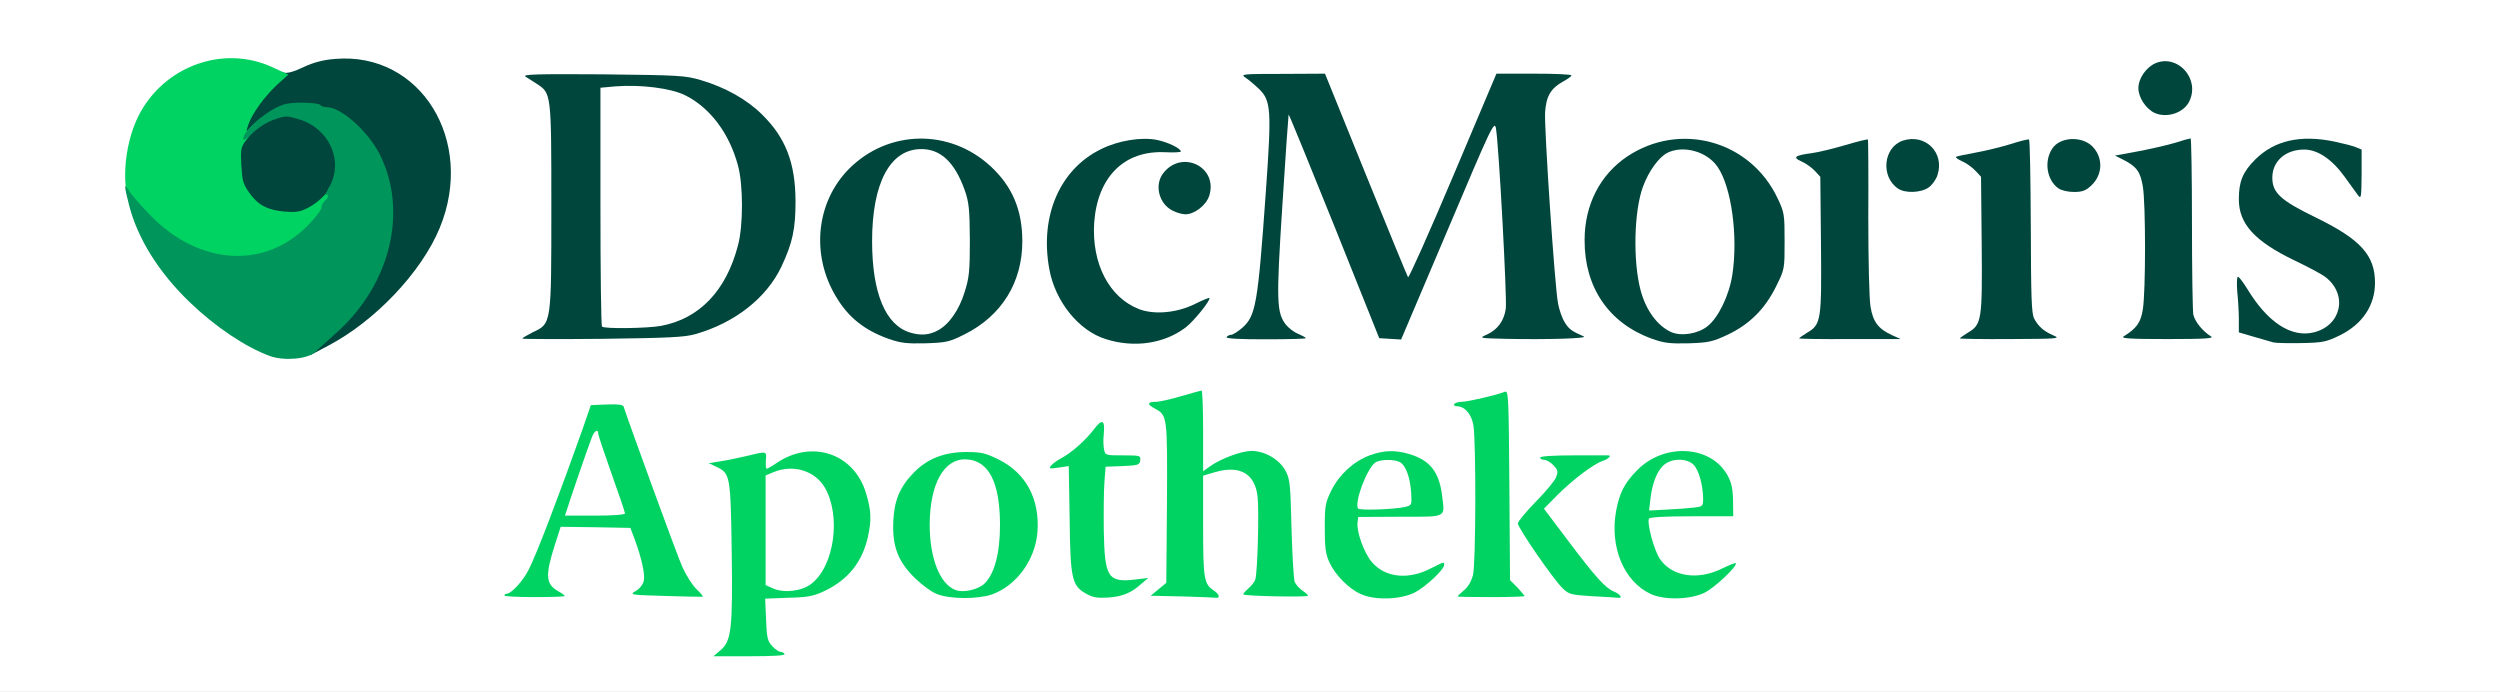
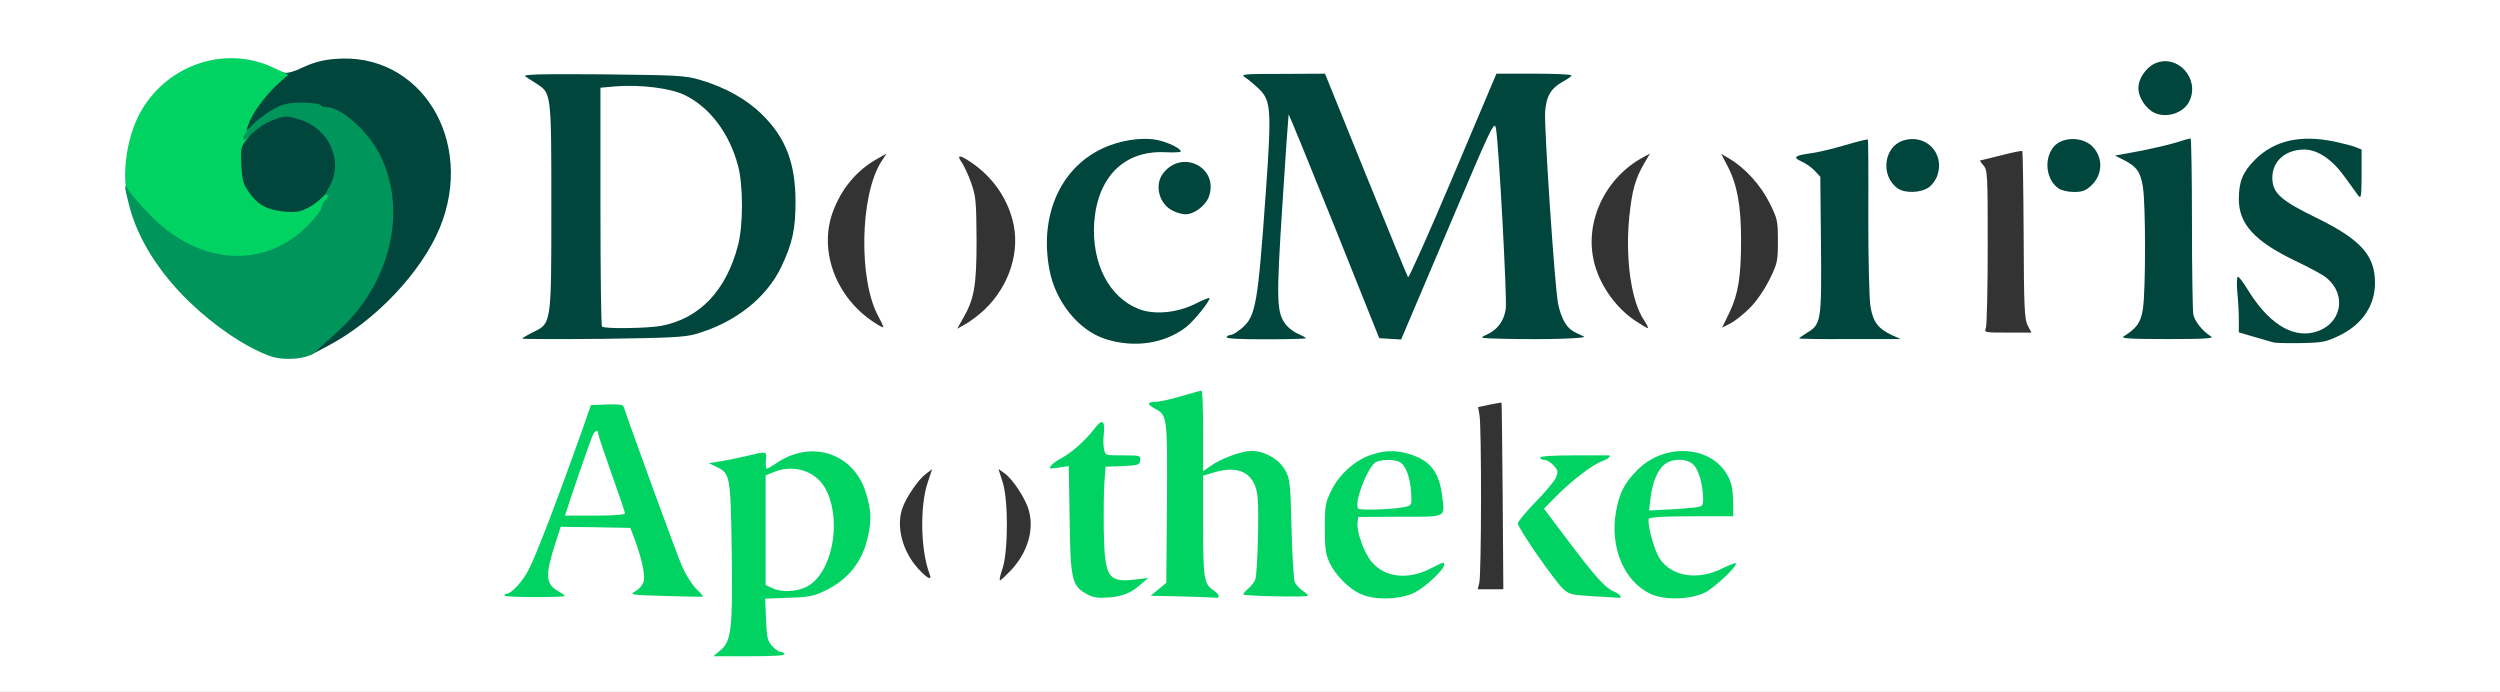
<svg xmlns="http://www.w3.org/2000/svg" version="1.0" width="560px" height="155px" viewBox="0 0 560 155" preserveAspectRatio="xMidYMid meet">
  <rect x="0" y="0" width="560" height="155" fill="#333333" stroke="none" />
  <g fill="#ffffff">
    <path d="M0 77.50 l0 -77.50 280 0 280 0 0 77.50 0 77.50 -280 0 -280 0 0 -77.50z m170.10 47.15 c-0.10 -11.50 -0.20 -20.90 -0.25 -20.95 -0.05 -0.05 -1.40 0.15 -2.95 0.45 -2.65 0.55 -2.80 0.65 -2.25 1.60 0.65 1.10 0.90 35.25 0.25 38.15 l-0.35 1.60 2.85 0 2.85 0 -0.15 -20.85z m79.40 7.40 c1.25 -0.35 1.20 -0.35 -0.35 -0.70 -1.10 -0.20 -1.90 -0.80 -2.50 -1.95 -0.80 -1.45 -0.90 -3.20 -0.90 -15.50 -0.05 -7.60 -0.15 -13.95 -0.30 -14.10 -0.15 -0.15 -1.20 0.60 -2.40 1.60 l-2.15 1.85 0.20 11.75 c0.15 13.30 0.55 14.80 3.90 16.60 1.85 0.95 2.50 1 4.50 0.45z m65.25 -0.50 l2 -0.95 -3.05 -0.05 c-3.85 -0.05 -6.20 -1 -8.10 -3.30 -2.40 -2.95 -3.25 -6.75 -2.95 -12.80 0.15 -2.85 0.45 -5.85 0.65 -6.70 l0.35 -1.50 -1.25 1.15 c-0.70 0.65 -1.90 2.45 -2.70 4 -1.85 3.75 -2.05 9.60 -0.40 13.10 2.95 6.40 10 9.60 15.45 7.05z m65 0 l2 -0.95 -3 -0.05 c-6.10 -0.10 -9.15 -2.85 -10.50 -9.50 -0.65 -2.90 -0.70 -4.60 -0.30 -8.50 0.30 -2.70 0.65 -5.35 0.85 -5.85 0.40 -1.35 -2.60 2.15 -3.75 4.30 -0.55 1 -1.20 3 -1.45 4.50 -1.95 10.65 7.60 20.10 16.15 16.05z m-258.60 -1.65 c-0.15 -1.20 -0.35 -2.20 -0.35 -2.25 -0.05 -0.10 -0.60 0.90 -1.20 2.10 l-1.10 2.25 1.45 0 c1.40 0 1.45 -0.05 1.20 -2.10z m30.25 -1.25 c-1.15 -2.50 -11.70 -31.45 -13.15 -36 -0.15 -0.40 -1.05 -0.65 -2.25 -0.65 -1.70 0 -2.10 0.20 -2.50 1.30 -0.65 1.70 -0.65 1.70 0.75 1.70 0.70 0 1.25 0.30 1.25 0.65 0 0.30 1.35 4.35 3 9 1.65 4.60 3 9.15 3 10.05 0 1 0.30 1.80 0.70 1.95 1.20 0.50 3.50 8.25 3.50 11.95 l0.05 3.40 3.60 0 3.60 0 -1.55 -3.35z m116.70 -17.50 c-0.05 -11.45 -0.20 -20.95 -0.35 -21.05 -0.10 -0.10 -1.25 0.05 -2.60 0.40 l-2.40 0.60 0 20.45 0 20.45 2.75 0 2.75 0 -0.15 -20.85z m20.15 20 c-0.15 -0.50 -0.40 -5.70 -0.55 -11.60 -0.15 -9.90 -0.25 -10.80 -1.30 -12.75 -1.40 -2.50 -5 -4.55 -7.10 -4 -1.75 0.40 -1.65 0.90 0.30 1.45 0.85 0.30 2.05 1.15 2.60 1.90 1 1.35 1.05 2.05 1.05 12 0 5.85 -0.15 11.35 -0.35 12.25 l-0.35 1.60 3 0 c2.70 0 3 -0.10 2.70 -0.85z m48.35 -20 c-0.10 -11.50 -0.20 -20.90 -0.25 -20.95 -0.05 -0.05 -1.25 0.15 -2.70 0.45 l-2.55 0.55 0.30 1.75 c0.50 2.50 0.45 36 -0.05 37.70 l-0.35 1.35 2.85 0 2.90 0 -0.15 -20.85z m17.80 17.50 c-1.50 -1.90 -4.35 -5.60 -6.35 -8.25 -2.05 -2.70 -3.80 -4.90 -3.90 -4.90 -0.10 0 -0.65 0.40 -1.15 0.90 -0.95 0.90 -0.90 1 2.80 6.40 4.85 7.05 7.05 9.20 9.45 9.20 l1.80 0 -2.65 -3.35z m-127.90 -0.95 c3.65 -3.95 5.15 -8.90 4 -13.20 -0.65 -2.65 -3.60 -7.15 -5.50 -8.50 l-1.35 -0.95 0.90 2.80 c1.35 3.95 1.30 15.70 0 19.55 -0.50 1.40 -0.75 2.60 -0.55 2.60 0.20 0 1.30 -1.05 2.50 -2.30z m-18.25 0.95 c-2.05 -5.35 -2.25 -15.35 -0.40 -20.70 l0.95 -2.85 -1.40 1.05 c-1.70 1.25 -4.50 5.35 -5.30 7.80 -1.40 4.05 0.10 9.65 3.55 13.40 2.05 2.25 3.20 2.80 2.60 1.30z m-19.65 -1.50 c2.25 -2.40 3.60 -5.10 4.35 -8.75 1.05 -4.90 -1.35 -10.85 -5.40 -13.55 -2.45 -1.65 -5.60 -2.50 -7.10 -1.95 -1.10 0.45 -1.10 0.45 0.35 0.75 4.30 0.90 6.95 4.95 7.50 11.35 0.35 4.15 -0.40 10.30 -1.55 12.55 -1.05 2 -0.30 1.80 1.85 -0.40z m132.90 -14.90 c0 -2.40 -1.80 -6.05 -3.60 -7.35 -1.40 -0.95 -1.50 -1 -1 -0.10 0.30 0.55 0.65 2.80 0.85 5.10 l0.40 4.10 1.65 0 c1.60 0 1.70 -0.10 1.70 -1.75z m65.25 -0.35 c-0.40 -2.50 -1.45 -4.70 -2.90 -6.25 -1.45 -1.60 -1.80 -1.40 -1.30 0.75 0.25 1 0.45 3.15 0.45 4.75 l0 2.85 2.05 0 2.05 0 -0.35 -2.10z m-34.15 -7.15 l1.50 -1.25 -1.80 0 c-1.60 0 -1.80 0.15 -1.80 1.25 0 0.70 0.15 1.25 0.30 1.25 0.15 0 0.95 -0.55 1.80 -1.25z m-281.10 -28.55 c13.90 -7.20 25.70 -21.70 27.60 -33.95 1.50 -9.80 -4.10 -20.80 -12.85 -25.15 -6.05 -3.05 -11.70 -3.15 -17.20 -0.35 -3.30 1.65 -5.70 1.60 -9.55 -0.20 -5.65 -2.70 -10.95 -2.45 -17.40 0.80 -5.90 2.95 -10.90 10.50 -12.15 18.25 -0.55 3.35 -0.50 4.35 0.20 7.75 1.05 4.70 3.45 9.90 6.90 14.90 6.90 10.05 22.65 21.35 28.45 20.45 0.95 -0.15 3.65 -1.30 6 -2.50z m187.70 -1.75 c1.50 -0.55 3.25 -1.45 3.90 -1.95 1.15 -0.95 1.15 -0.95 -3.35 -1 -5.25 -0.05 -7.85 -0.95 -10.90 -3.90 -3.80 -3.65 -5.35 -8.40 -5.35 -16.30 0 -7.75 2.40 -13.50 6.85 -16.50 2.45 -1.70 1.30 -1.65 -2.20 0.05 -6.20 3.05 -10.55 9.05 -11.75 16.25 -1.60 9.90 4.25 20.65 12.75 23.35 4 1.30 6.65 1.30 10.05 0z m248.95 -0.70 c-0.85 -0.70 -2.40 -2.20 -3.35 -3.40 l-1.80 -2.10 0 2.35 0 2.35 3.15 1 c1.70 0.55 3.20 1 3.35 1 0.15 0.05 -0.45 -0.55 -1.35 -1.20z m-375.15 -27.50 l0 -28.25 -4.95 0 -4.95 0 0.95 1.85 c0.90 1.75 0.95 3.30 0.95 26.25 0 20.60 -0.10 24.70 -0.75 26.25 -0.40 0.95 -0.75 1.85 -0.75 1.95 0 0.10 2.15 0.20 4.75 0.20 l4.75 0 0 -28.25z m152.70 26.45 c-1.30 -3.15 -1.30 -7.50 0 -28 0.70 -11.05 1.30 -20.20 1.30 -20.40 0 -0.15 0.75 -0.30 1.65 -0.30 l1.65 0 10.05 25.15 c7.90 19.55 10.30 25.15 11.05 25.25 0.75 0.10 1.35 -0.85 3 -4.75 1.15 -2.70 2.10 -5.05 2.10 -5.25 0 -0.20 -0.60 -0.40 -1.35 -0.50 -1.25 -0.15 -1.80 -1.30 -10.60 -23 l-9.25 -22.90 -5.90 0 -5.95 0 1.10 1.45 c1.95 2.65 1.85 8.25 -0.60 39.55 -0.60 7.35 -1.60 12.60 -2.75 14.35 l-0.70 1.15 2.95 0 3 0 -0.75 -1.80z m63.05 0.65 c-1.25 -1.95 -1.70 -5.85 -3 -24.75 -1.55 -22.45 -1.60 -26.25 -0.30 -28.75 l0.95 -1.85 -4.85 0 -4.85 0 -1.55 3.75 -1.60 3.75 1.45 0 c1.75 0 1.60 -1 3 21.50 1.15 18.75 1.20 23.05 0.30 25.65 l-0.70 1.85 5.95 0 5.95 0 -0.75 -1.15z m69.35 -0.45 c-0.75 -1.45 -0.85 -4.05 -1 -20.55 -0.15 -14.25 -0.30 -18.90 -0.75 -18.70 -0.35 0.10 -2.15 0.60 -4.10 1.10 -5.30 1.30 -5 1.15 -3.95 2.30 0.90 1 0.95 2.10 0.95 18.15 0 9.35 -0.20 17.55 -0.40 18.20 -0.40 1.10 -0.40 1.10 4.85 1.10 l5.20 0 -0.80 -1.60z m36.10 0 c-0.70 -1.35 -0.85 -4 -0.90 -20.20 -0.05 -10.25 -0.20 -18.75 -0.30 -18.85 -0.15 -0.15 -2.25 0.30 -4.75 0.95 -2.45 0.60 -4.60 1.15 -4.70 1.15 -0.10 0.05 0.20 0.50 0.75 1.10 0.90 1 0.95 2.05 0.95 18.15 0 9.35 -0.20 17.55 -0.40 18.20 -0.40 1.10 -0.40 1.10 4.90 1.10 l5.30 0 -0.85 -1.60z m36.25 0.75 c-0.55 -0.65 -0.75 -4.70 -0.85 -20.55 l-0.15 -19.70 -1.10 0.30 c-0.60 0.15 -2.85 0.65 -5 1.15 -3.60 0.75 -3.80 0.90 -3.10 1.70 0.45 0.45 1.05 2.35 1.30 4.20 0.70 4.50 0.35 30.50 -0.45 32.40 l-0.60 1.35 5.30 0 c4.90 0 5.25 -0.05 4.65 -0.85z m-293.65 -2.70 c-4.50 -8.05 -4.20 -27.05 0.55 -34.65 l1.25 -1.90 -2.05 1.15 c-4.75 2.65 -8.20 6.85 -10.10 12.20 -3 8.65 0.85 18.85 9.25 24.40 1.10 0.75 2.05 1.25 2.15 1.15 0.10 -0.10 -0.40 -1.15 -1.05 -2.35z m23.75 -1.60 c5.65 -5.40 8.10 -13.30 6.25 -20.10 -1.35 -5.15 -4.60 -9.70 -9.15 -12.80 -2.65 -1.85 -3.50 -1.85 -2.20 -0.05 0.50 0.75 1.50 2.85 2.10 4.60 1.05 2.95 1.15 4.15 1.20 12.75 0 10.35 -0.50 13.20 -3.10 17.70 l-1.25 2.20 2.05 -1.15 c1.10 -0.65 2.95 -2.05 4.10 -3.15z m147.70 2.35 c-2.85 -4.20 -4.20 -13.70 -3.30 -23 0.60 -6 1.35 -8.65 3.35 -12.10 l1.30 -2.20 -1.20 0.65 c-9.05 4.70 -13.85 15.20 -11.10 24.50 1.40 4.80 4.80 9.45 8.85 12.20 1.45 0.95 2.75 1.75 2.95 1.75 0.20 0 -0.20 -0.80 -0.85 -1.80z m23.70 -2.70 c1.50 -1.50 3.25 -4.05 4.40 -6.35 1.80 -3.65 1.90 -4.10 1.90 -8.65 0 -4.55 -0.10 -5 -1.85 -8.50 -1.90 -3.90 -5.50 -7.90 -9 -9.95 l-1.85 -1.10 1.50 2.90 c2.10 4.10 2.95 8.80 2.95 16.40 0 8.35 -0.65 12.20 -2.65 16.35 l-1.60 3.30 1.85 -0.95 c1 -0.50 2.95 -2.05 4.35 -3.45z m-231.05 1.65 c9.70 -4.65 15.80 -14.65 15.75 -25.65 -0.05 -10.05 -5.40 -18.40 -14.65 -22.90 -2.35 -1.15 -4.90 -2.20 -5.75 -2.40 -1.30 -0.25 -1.20 -0.10 1.05 1.50 4.55 3.10 7.75 7.95 9.50 14.35 1.25 4.50 1.25 16.40 0.05 20.95 -1.90 7.05 -5.15 12.10 -9.85 15.15 -2.90 1.85 -1.05 1.40 3.90 -1z m366.55 -0.50 c4 -4.80 3.75 -9.50 -0.70 -13.95 -1.95 -1.95 -4.15 -3.35 -9.35 -5.90 -4.65 -2.25 -7.30 -3.85 -8.35 -5.05 -1.40 -1.65 -1.55 -2.10 -1.55 -5.40 l-0.05 -3.60 -1.70 1.95 c-1.65 1.85 -2.75 4.45 -2.75 6.45 0 1.75 2.20 5.45 4.45 7.40 1.25 1.15 5 3.35 8.35 4.95 6.15 2.95 8.95 5.10 9.50 7.30 0.20 0.65 0.20 2.70 0.10 4.45 -0.10 1.80 -0.05 3.25 0.15 3.25 0.20 0 1.05 -0.85 1.90 -1.85z m-259.40 -25.60 c0.80 -0.80 1.45 -1.95 1.45 -2.55 0 -1.35 -2.60 -4 -3.90 -4 -1.15 0 -3.40 1.65 -4.15 3.05 -0.40 0.80 -0.30 1.35 0.35 2.35 1.95 3 4 3.35 6.25 1.15z m162.90 -4.50 c2 -1.90 2.05 -3.85 0.15 -5.70 -2.25 -2.15 -4.90 -1.65 -6.35 1.15 -0.70 1.35 -0.70 1.65 0 2.95 0.85 1.70 2.55 3.05 3.80 3.05 0.45 0 1.55 -0.65 2.40 -1.45z m35.35 0.65 c0.70 -0.50 1.55 -1.45 1.95 -2.20 0.60 -1.15 0.60 -1.55 -0.05 -2.75 -1.90 -3.65 -5.90 -3.70 -7.45 -0.10 -0.55 1.35 -0.55 1.80 0.05 2.95 0.75 1.45 2.55 2.90 3.60 2.90 0.35 0 1.20 -0.35 1.90 -0.80z m61.20 -3.95 c0 -1.85 -0.50 -2.25 -3.70 -3.05 -0.95 -0.20 -0.75 0.15 1.15 2.25 1.25 1.40 2.35 2.50 2.45 2.55 0.05 0 0.10 -0.80 0.10 -1.75z m-39.90 -14 c1.80 -1.65 2.15 -3.05 1.20 -4.50 -2.15 -3.30 -5.05 -3.40 -7.15 -0.30 -1.05 1.50 -1.05 1.75 -0.40 3.05 1.60 3.05 4.15 3.80 6.35 1.75z" />
  </g>
  <g fill="#00463c">
    <path d="M69.55 78.15 c0 -1.10 0.90 -2.15 4.25 -5.10 6.30 -5.50 10.15 -11.85 12.15 -20.20 1.65 -7.05 -0.80 -16.15 -5.95 -22 -2.30 -2.60 -6.60 -5.35 -8.35 -5.35 -0.60 0 -1.25 -0.20 -1.40 -0.50 -0.15 -0.25 -1.05 -0.50 -1.90 -0.45 -1.50 0.05 -1.45 0.05 0.75 0.85 5.05 1.80 7.40 5.50 7.40 11.60 0 5.70 -1.65 8.80 -5.90 11 -1.85 1 -2.70 1.10 -6.75 0.90 -5.45 -0.20 -7.30 -1.05 -9.60 -4.35 -1.40 -2 -1.50 -2.50 -1.65 -7.40 -0.10 -2.90 0 -5.75 0.30 -6.35 0.25 -0.55 0.75 -2.15 1.05 -3.50 0.65 -2.75 4.35 -8.20 6.85 -10.10 1.15 -0.90 1.95 -1.20 2.75 -0.95 0.70 0.25 2.20 -0.15 4.40 -1.20 2.35 -1.10 4.50 -1.65 7.10 -1.85 19.15 -1.65 31.50 18.35 23.45 37.85 -4.10 9.95 -14.55 20.95 -25.10 26.45 l-3.90 2.05 0.05 -1.40z" />
-     <path d="M198.90 75.85 c-5.35 -1.95 -8.90 -4.80 -11.60 -9.35 -5.70 -9.40 -4.50 -21.20 2.85 -28.65 8.80 -8.85 22.60 -9.10 31.80 -0.55 4.80 4.45 7.05 9.75 7.05 16.75 0 9.25 -4.65 16.70 -12.95 20.85 -3.40 1.70 -4.10 1.85 -8.75 2 -4.30 0.10 -5.55 -0.05 -8.40 -1.05z m11.10 -1.80 c2.55 -1.30 4.85 -4.60 6.10 -8.70 1 -3.15 1.15 -4.65 1.15 -11.60 -0.05 -6.95 -0.20 -8.40 -1.15 -11.15 -2.25 -6.30 -5.45 -9.30 -9.90 -9.20 -6.85 0.10 -10.85 7.65 -10.85 20.60 0 11.65 3 18.85 8.55 20.50 2.25 0.70 4.30 0.55 6.10 -0.45z" />
    <path d="M247.65 75.95 c-6.05 -1.90 -11.30 -8.45 -12.60 -15.65 -2.20 -11.90 2.35 -22.40 11.60 -26.90 3.90 -1.95 9.10 -2.75 12.55 -2.05 2.55 0.55 5.30 1.90 5.30 2.60 0 0.15 -1.55 0.25 -3.50 0.15 -9.15 -0.45 -15.15 5.50 -15.90 15.75 -0.60 9.20 3.35 16.80 10.05 19.40 3.45 1.30 8.45 0.85 12.50 -1.15 1.70 -0.85 3.15 -1.45 3.25 -1.35 0.40 0.40 -3.45 5.15 -5.25 6.55 -4.85 3.70 -11.60 4.70 -18 2.65z" />
-     <path d="M369.95 75.85 c-9.60 -3.50 -15.05 -11.50 -15 -22.10 0 -7.85 3.45 -14.60 9.55 -18.70 11.85 -7.90 27.55 -3.55 33.65 9.30 1.55 3.25 1.60 3.65 1.60 9.70 0 6.25 0 6.25 -1.90 10.10 -2.50 5.05 -5.90 8.45 -10.80 10.80 -3.45 1.60 -4.25 1.80 -8.80 1.95 -4.25 0.10 -5.50 -0.05 -8.30 -1.05z m12.50 -2.75 c2.45 -1.90 4.90 -6.95 5.60 -11.60 1.30 -8.60 -0.20 -19.60 -3.30 -24.10 -2.35 -3.50 -7.75 -4.95 -11.30 -3.15 -1.90 1 -4.15 4.10 -5.40 7.50 -2.05 5.45 -2.30 16.75 -0.55 23.30 1.20 4.45 3.70 7.85 6.75 9.30 2.30 1.05 6.05 0.45 8.20 -1.25z" />
    <path d="M509.25 76.70 c-0.55 -0.15 -2.50 -0.70 -4.35 -1.25 l-3.40 -1 0 -2.85 c0 -1.55 -0.15 -4.35 -0.35 -6.20 -0.15 -1.90 -0.10 -3.40 0.15 -3.40 0.25 0 1.15 1.20 2.05 2.65 4.55 7.55 9.90 11.05 14.95 9.80 6.20 -1.55 7.65 -8.45 2.65 -12.35 -0.65 -0.55 -3.80 -2.25 -6.95 -3.75 -8.95 -4.30 -12.50 -8.20 -12.50 -13.70 0 -4 0.85 -6.10 3.70 -8.95 4.30 -4.25 10.10 -5.55 17.65 -4 1.90 0.40 4.05 0.95 4.80 1.25 l1.35 0.55 0 5.60 c-0.05 5.10 -0.10 5.55 -0.80 4.65 -0.40 -0.55 -1.75 -2.40 -3 -4.15 -2.80 -3.90 -6.05 -6.10 -9.05 -6.10 -4.20 0 -7.15 2.60 -7.15 6.30 0 3.40 1.85 5.10 9.90 9 9.90 4.85 13.10 8.40 13.10 14.55 0 5.05 -2.80 9.25 -7.85 11.75 -3.10 1.50 -3.80 1.65 -8.65 1.75 -2.90 0.05 -5.70 0 -6.25 -0.15z" />
    <path d="M117 75.85 c0 -0.15 1.05 -0.75 2.30 -1.40 4.25 -2 4.20 -1.65 4.20 -28.20 0 -25.50 0 -25.35 -3.30 -27.50 -0.90 -0.55 -2 -1.30 -2.50 -1.60 -0.75 -0.50 2.65 -0.60 17.30 -0.50 17.15 0.20 18.45 0.25 22 1.30 5.55 1.65 10.35 4.35 13.80 7.80 5.20 5.15 7.35 10.75 7.40 19.25 0 6.30 -0.65 9.40 -3.20 14.80 -3.35 7 -10.45 12.55 -19.25 15.05 -2.50 0.70 -5.95 0.85 -20.85 1.05 -9.85 0.10 -17.90 0.05 -17.90 -0.05z m31.05 -2.85 c8.60 -1.60 14.60 -7.85 17.25 -18 1.20 -4.40 1.20 -13.60 0 -17.95 -1.95 -7.25 -6.30 -13 -11.90 -15.75 -3.20 -1.55 -9.85 -2.40 -15.60 -1.95 l-3.30 0.30 0 26.60 c0 14.60 0.15 26.75 0.35 26.90 0.50 0.55 10.20 0.40 13.20 -0.15z" />
    <path d="M274.75 75.50 c0.15 -0.25 0.65 -0.50 1 -0.50 0.40 0 1.50 -0.70 2.50 -1.55 3.05 -2.70 3.50 -5.20 5.30 -30.50 1.30 -18.30 1.15 -20.35 -1.45 -22.95 -1.05 -1 -2.40 -2.15 -3.10 -2.60 -1.20 -0.80 -0.80 -0.85 8.30 -0.85 l9.50 -0.05 9.15 22.60 c5.05 12.45 9.30 22.80 9.45 23 0.20 0.20 4.75 -10 10.10 -22.65 l9.70 -22.95 8.40 0 c4.65 0 8.40 0.15 8.40 0.40 0 0.20 -0.85 0.80 -1.85 1.35 -2.80 1.55 -3.80 3.30 -4.05 6.90 -0.20 3.70 2.15 38.95 2.90 42.80 0.25 1.45 0.95 3.40 1.50 4.25 0.90 1.50 1.60 2 4.25 3.15 1.15 0.45 -7.90 0.75 -17.35 0.55 -6.15 -0.15 -6.15 -0.15 -4.35 -0.95 2.40 -1.10 3.85 -3.05 4.25 -5.80 0.30 -2.20 -1.55 -36.60 -2.20 -40.35 -0.35 -1.90 -0.90 -0.75 -10.80 22.65 l-10.45 24.60 -2.45 -0.15 -2.45 -0.15 -10.05 -25.10 c-5.55 -13.80 -10.15 -25.05 -10.25 -25 -0.05 0.10 -0.70 9.25 -1.40 20.35 -1.40 21.70 -1.30 24.05 0.85 26.80 0.60 0.70 1.80 1.65 2.75 2 0.90 0.40 1.65 0.80 1.65 0.95 0 0.15 -4.05 0.25 -9.05 0.25 -5.85 0 -8.90 -0.15 -8.70 -0.50z" />
    <path d="M403 75.80 c0 -0.10 0.80 -0.65 1.75 -1.25 3.20 -1.85 3.30 -2.75 3.15 -19.80 l-0.15 -15.15 -1.25 -1.35 c-0.70 -0.75 -2.05 -1.70 -3 -2.10 -2.05 -0.90 -1.45 -1.35 2.35 -1.85 1.45 -0.20 4.80 -1 7.50 -1.80 2.70 -0.80 4.95 -1.35 5.05 -1.25 0.10 0.05 0.15 7.85 0.10 17.30 0 9.45 0.20 18.55 0.50 20.15 0.55 3.40 1.75 4.95 4.75 6.35 l2 0.90 -11.35 0 c-6.30 0.05 -11.40 -0.05 -11.40 -0.15z" />
-     <path d="M439 75.80 c0 -0.10 0.80 -0.65 1.75 -1.25 3.15 -1.85 3.30 -2.70 3.15 -19.80 l-0.15 -15.15 -1.25 -1.35 c-0.70 -0.75 -2 -1.70 -2.95 -2.10 -0.90 -0.40 -1.55 -0.85 -1.40 -1 0.15 -0.15 2.10 -0.55 4.30 -0.95 2.20 -0.40 5.75 -1.25 7.85 -1.90 2.15 -0.70 4 -1.15 4.20 -1.05 0.20 0.10 0.35 8.85 0.40 19.45 0.05 15.80 0.15 19.50 0.75 20.65 0.95 1.80 2.15 2.85 4.35 3.80 1.65 0.70 1 0.75 -9.60 0.80 -6.30 0.05 -11.40 -0.05 -11.40 -0.15z" />
    <path d="M475.70 75.35 c2.90 -1.80 3.85 -3.10 4.30 -6.10 0.65 -3.90 0.65 -23.65 0 -27.45 -0.55 -3.30 -1.35 -4.45 -4.25 -5.95 l-2 -1 4.90 -0.90 c2.70 -0.50 6.45 -1.35 8.35 -1.90 1.85 -0.60 3.55 -1.05 3.70 -1.05 0.15 0 0.30 8.50 0.30 18.95 0 10.40 0.15 19.65 0.30 20.50 0.35 1.60 2.10 3.75 3.95 4.90 0.80 0.45 -1.20 0.60 -9.75 0.60 -8.50 0 -10.55 -0.15 -9.80 -0.60z" />
    <path d="M262.70 47.20 c-3.10 -1.50 -4.20 -5.80 -2.10 -8.45 4.20 -5.35 12.35 -1.30 10.25 5.15 -0.70 2.10 -3.30 4.10 -5.30 4.10 -0.70 0 -2 -0.35 -2.85 -0.80z" />
    <path d="M425.10 42.20 c-3.90 -2.70 -3.20 -9.25 1.15 -10.70 5 -1.65 9.40 2.70 7.75 7.70 -0.30 1 -1.20 2.25 -2 2.80 -1.70 1.20 -5.30 1.35 -6.90 0.20z" />
    <path d="M461.10 42.20 c-2.60 -1.80 -3.30 -6.05 -1.40 -8.90 1.70 -2.65 6.60 -2.90 9 -0.50 2.45 2.50 2.35 6.35 -0.30 8.80 -1.20 1.10 -1.95 1.40 -3.85 1.40 -1.30 0 -2.80 -0.35 -3.45 -0.80z" />
    <path d="M482.65 25.30 c-1.95 -0.90 -3.65 -3.45 -3.65 -5.55 0 -2.20 1.75 -4.70 3.85 -5.60 4.95 -2.05 9.95 3.45 7.60 8.45 -1.20 2.65 -5 3.95 -7.80 2.70z" />
  </g>
  <g fill="#01d363">
    <path d="M161.40 145.65 c2.45 -2.10 2.75 -4.80 2.50 -22.40 -0.25 -16.65 -0.35 -17.20 -3.35 -18.65 l-1.80 -0.85 2.50 -0.40 c1.40 -0.20 3.95 -0.75 5.75 -1.15 4.90 -1.20 4.75 -1.20 4.55 0.95 -0.05 1 0 1.85 0.20 1.85 0.15 0 1.15 -0.55 2.15 -1.25 7.90 -5.40 17.45 -2.20 20.10 6.75 1.15 3.85 1.25 5.85 0.45 9.60 -1.25 5.75 -4.45 9.80 -9.90 12.35 -2.35 1.10 -3.65 1.35 -8 1.45 l-5.15 0.20 0.20 4.70 c0.15 4.05 0.35 4.85 1.40 5.95 0.65 0.70 1.45 1.25 1.80 1.25 0.35 0 0.80 0.25 0.95 0.50 0.20 0.35 -2.55 0.50 -7.85 0.50 l-8.10 0 1.60 -1.35z m20.30 -14.85 c5.20 -3.95 6.75 -15.25 3.05 -21.60 -2.25 -3.80 -7.10 -5.25 -11.45 -3.45 l-1.80 0.75 0 12.30 0 12.25 1.65 0.75 c2.45 1.10 6.40 0.65 8.55 -1z" />
    <path d="M113 133.40 c0 -0.25 0.20 -0.40 0.45 -0.40 1.10 0 3.70 -2.85 5 -5.45 1.80 -3.50 6.95 -17.05 12 -31.30 l1.90 -5.50 3.60 -0.15 c2.60 -0.10 3.60 0.05 3.75 0.50 1.55 4.70 12.05 33.50 13.15 35.90 0.80 1.80 2.20 4 3.10 4.90 0.95 0.90 1.60 1.70 1.50 1.75 -0.10 0.05 -3.85 0 -8.35 -0.15 -8.10 -0.25 -8.15 -0.25 -6.65 -1.15 0.85 -0.50 1.60 -1.45 1.75 -2.25 0.35 -1.40 -0.50 -5.15 -2.05 -9.35 l-0.95 -2.50 -7.80 -0.15 -7.80 -0.10 -1.25 3.85 c-2.25 7.05 -2.15 8.95 0.65 10.55 0.80 0.45 1.50 0.95 1.50 1.10 0 0.15 -3.05 0.25 -6.75 0.25 -3.70 0 -6.75 -0.15 -6.75 -0.35z m27 -18.40 c0 -0.25 -1.35 -4.25 -3 -8.85 -1.65 -4.65 -3 -8.70 -3 -9 0 -1.15 -0.85 -0.70 -1.40 0.75 -0.70 1.70 -5.05 14.40 -5.60 16.25 l-0.45 1.35 6.75 0 c4 0 6.70 -0.20 6.70 -0.50z" />
-     <path d="M210.10 133.15 c-1.25 -0.40 -3.35 -1.95 -5.05 -3.55 -3.90 -3.80 -5.20 -7.15 -4.95 -12.85 0.20 -4.65 1.45 -7.65 4.55 -10.85 3.05 -3.15 6.80 -4.60 11.60 -4.65 3.55 0 4.40 0.20 7.40 1.65 6.15 3.05 9.25 8.80 8.75 16.15 -0.45 6.30 -4.65 12.10 -10.20 14.10 -3 1.05 -9.10 1.10 -12.10 0z m10.40 -2.40 c2.25 -2.15 3.50 -6.80 3.50 -13.15 0 -9.60 -2.55 -14.50 -7.60 -14.70 -4.95 -0.20 -8.10 5.45 -8.15 14.60 0 7.50 2.25 13.30 5.75 14.65 1.70 0.70 5.05 -0.05 6.50 -1.40z" />
    <path d="M243.50 133.10 c-3.40 -1.80 -3.75 -3.30 -3.90 -16.80 l-0.20 -11.90 -2.30 0.35 c-2.10 0.30 -2.25 0.25 -1.60 -0.50 0.35 -0.45 1.35 -1.15 2.20 -1.60 2.30 -1.20 5.50 -4.05 7.35 -6.50 1.85 -2.45 2.50 -2.10 2.20 1.10 -0.15 1.10 -0.10 2.60 0.05 3.40 0.30 1.35 0.30 1.35 4.25 1.35 3.90 0 4 0.05 3.85 1.15 -0.15 1 -0.45 1.10 -3.95 1.25 l-3.80 0.15 -0.25 3.35 c-0.15 1.85 -0.20 6.75 -0.15 10.90 0.20 10.60 0.90 11.75 7.15 11 l2.80 -0.35 -1.50 1.30 c-2.35 2.10 -4.20 2.85 -7.45 3.10 -2.30 0.15 -3.40 0 -4.75 -0.75z" />
    <path d="M264.75 133.60 l-7 -0.15 1.75 -1.45 1.75 -1.45 0.15 -17.90 c0.10 -19.55 0.10 -19.60 -2.75 -21.15 -1.80 -0.95 -1.65 -1.50 0.35 -1.50 0.70 0 3.20 -0.55 5.55 -1.25 2.30 -0.65 4.35 -1.25 4.60 -1.25 0.20 0 0.35 4.05 0.35 9.05 l0 9 1.55 -1.10 c2.45 -1.75 7 -3.40 9.20 -3.45 3.05 0 6.25 1.85 7.65 4.35 1.05 1.95 1.15 2.85 1.40 12.95 0.15 5.95 0.50 11.35 0.70 12 0.25 0.65 1.05 1.50 1.75 2 0.70 0.45 1.25 0.95 1.25 1.15 0 0.35 -14.10 0.10 -14.50 -0.30 -0.10 -0.10 0.40 -0.70 1.10 -1.30 0.70 -0.60 1.45 -1.55 1.60 -2.10 0.50 -1.75 0.85 -15.35 0.50 -18.45 -0.55 -5.20 -3.95 -7.15 -9.50 -5.55 l-2.70 0.80 0 11.20 c0 11.85 0.20 13.10 2.35 14.50 1.25 0.80 1.55 1.80 0.55 1.65 -0.35 -0.05 -3.80 -0.20 -7.65 -0.30z" />
    <path d="M304.75 133.05 c-2.65 -1.20 -5.65 -4.25 -6.95 -7.05 -0.85 -1.85 -1.05 -3.20 -1.05 -7.75 0 -5.10 0.15 -5.70 1.50 -8.45 1.80 -3.55 4.95 -6.45 8.55 -7.80 3.20 -1.15 5.65 -1.25 8.85 -0.30 4.70 1.40 6.75 4 7.40 9.45 0.60 4.90 1.20 4.60 -9.45 4.60 l-9.35 0.05 -0.15 1.20 c-0.30 2 1.45 6.90 3.20 8.90 2.95 3.50 8.20 4.05 13.25 1.40 2.85 -1.45 2.95 -1.50 2.95 -0.80 0 1.10 -4.20 5 -6.65 6.25 -3.25 1.60 -8.95 1.75 -12.10 0.30z m10 -19.50 c1.50 -0.35 1.50 -0.40 1.35 -3.25 -0.25 -3.40 -1.20 -6.05 -2.55 -6.80 -1.35 -0.70 -4.60 -0.60 -5.55 0.15 -1.90 1.50 -4.65 8.90 -3.80 10.25 0.30 0.50 8.25 0.20 10.55 -0.35z" />
-     <path d="M326.50 133.60 c0 -0.10 0.65 -0.70 1.45 -1.40 0.90 -0.70 1.65 -2.05 2 -3.40 0.65 -2.60 0.70 -29.65 0.10 -33.50 -0.45 -2.55 -1.90 -4.25 -3.70 -4.30 -0.50 0 -0.75 -0.20 -0.60 -0.50 0.15 -0.25 0.95 -0.50 1.70 -0.50 1.30 0 7.80 -1.50 9.65 -2.25 0.80 -0.30 0.85 1.10 1 20.95 l0.15 21.25 1.65 1.65 c0.85 0.95 1.60 1.80 1.60 1.90 0 0.15 -3.35 0.25 -7.50 0.25 -4.10 0 -7.50 -0.05 -7.50 -0.15z" />
    <path d="M356.65 133.55 c-4.75 -0.30 -5.20 -0.40 -6.60 -1.75 -2.05 -1.95 -10.05 -13.55 -10.05 -14.55 0 -0.40 1.80 -2.60 3.95 -4.80 2.20 -2.20 4.25 -4.70 4.60 -5.50 0.50 -1.35 0.45 -1.60 -0.55 -2.70 -0.65 -0.70 -1.60 -1.25 -2.10 -1.25 -0.50 0 -0.90 -0.20 -0.90 -0.50 0 -0.30 2.85 -0.50 7.50 -0.50 4.15 0 7.60 0 7.75 0 0.85 0 0 0.85 -1.25 1.25 -2.10 0.70 -6.75 4.25 -10.20 7.70 l-2.95 3 5.20 6.90 c6.35 8.45 8.55 10.85 10.45 11.65 1.50 0.60 2.10 1.60 0.90 1.40 -0.35 -0.05 -2.95 -0.20 -5.75 -0.35z" />
    <path d="M369.75 133.05 c-6 -2.80 -9.20 -10.50 -7.75 -18.55 0.75 -4.05 1.85 -6.25 4.65 -9.10 6.05 -6.25 16.55 -5.70 20.30 1.05 0.90 1.60 1.20 2.95 1.25 5.65 l0.05 3.55 -9.35 0 c-6.25 0 -9.40 0.20 -9.55 0.55 -0.45 1.15 1.20 7.05 2.40 8.90 2.70 4.10 8.65 5 14.20 2.15 1.45 -0.70 2.75 -1.20 2.85 -1.10 0.55 0.55 -4.80 5.60 -7.05 6.65 -3.25 1.55 -9 1.65 -12 0.25z m9.65 -19.35 c2.05 -0.25 2.10 -0.30 2.10 -2.10 -0.05 -2.95 -0.95 -6.25 -2.10 -7.45 -1.40 -1.50 -4.75 -1.55 -6.50 -0.15 -1.60 1.20 -2.80 4.15 -3.20 7.70 l-0.30 2.65 3.90 -0.20 c2.20 -0.10 4.90 -0.30 6.10 -0.45z" />
    <path d="M47.85 58.55 c-5.95 -0.85 -14.40 -6.20 -18.05 -11.50 -2.80 -4 -2.20 -14.35 1.25 -21.15 5.60 -11.05 18.95 -15.95 29.95 -10.85 l3.60 1.65 -2.50 2.25 c-2.90 2.70 -5.70 6.60 -6.50 9.05 -0.50 1.40 -0.45 1.60 0.05 1 0.35 -0.40 1.15 -1.20 1.80 -1.75 l1.15 -1 -0.90 1.55 c-0.55 0.90 -1.60 2.40 -2.40 3.40 -1.35 1.70 -1.40 2 -1.25 5.75 0.20 3.45 0.40 4.25 1.70 6.10 2 2.90 4.15 4 8 4.35 2.65 0.20 3.55 0.05 5.35 -0.90 2 -1.05 4.40 -3.30 4.40 -4.10 0 -0.25 0.35 -0.40 0.75 -0.40 0.55 0 0.75 0.55 0.75 1.95 0 1.10 -0.30 2.20 -0.75 2.55 -0.40 0.35 -0.75 1.05 -0.75 1.50 0 0.50 -1.35 2.30 -3.05 4 -4.40 4.45 -8.70 6.40 -15 6.70 -2.60 0.15 -6 0.05 -7.60 -0.15z" />
  </g>
  <g fill="#00955a">
    <path d="M60.45 79.75 c-5.45 -2 -12.25 -6.55 -18 -12.10 -6.90 -6.65 -11.60 -14.20 -13.50 -21.55 -1.20 -4.70 -1.20 -5.25 0 -3.30 0.50 0.85 2.70 3.35 4.85 5.55 10.90 11.10 25.50 12 35.15 2.15 1.70 -1.70 3.05 -3.50 3.05 -4 0 -0.45 0.35 -1.15 0.75 -1.50 0.80 -0.70 1.05 -1.75 0.25 -1.25 -0.25 0.15 0.10 -0.70 0.75 -1.85 3.30 -5.80 0.05 -13.10 -6.70 -15.15 -2.80 -0.85 -3.05 -0.85 -5.55 0 -1.60 0.55 -3.45 1.70 -4.80 2.95 -1.70 1.65 -2.20 1.95 -2.20 1.20 0 -1.25 4.15 -5.15 7.10 -6.65 1.90 -1 3.10 -1.25 6.10 -1.25 2.05 0 3.90 0.25 4.05 0.50 0.15 0.30 0.80 0.50 1.40 0.50 3.25 0 9.25 5.35 11.90 10.55 6.40 12.70 2.45 29.15 -9.65 39.95 -2.25 2.05 -4.45 4 -4.80 4.35 -1.65 1.60 -7 2.05 -10.15 0.90z" />
  </g>
</svg>